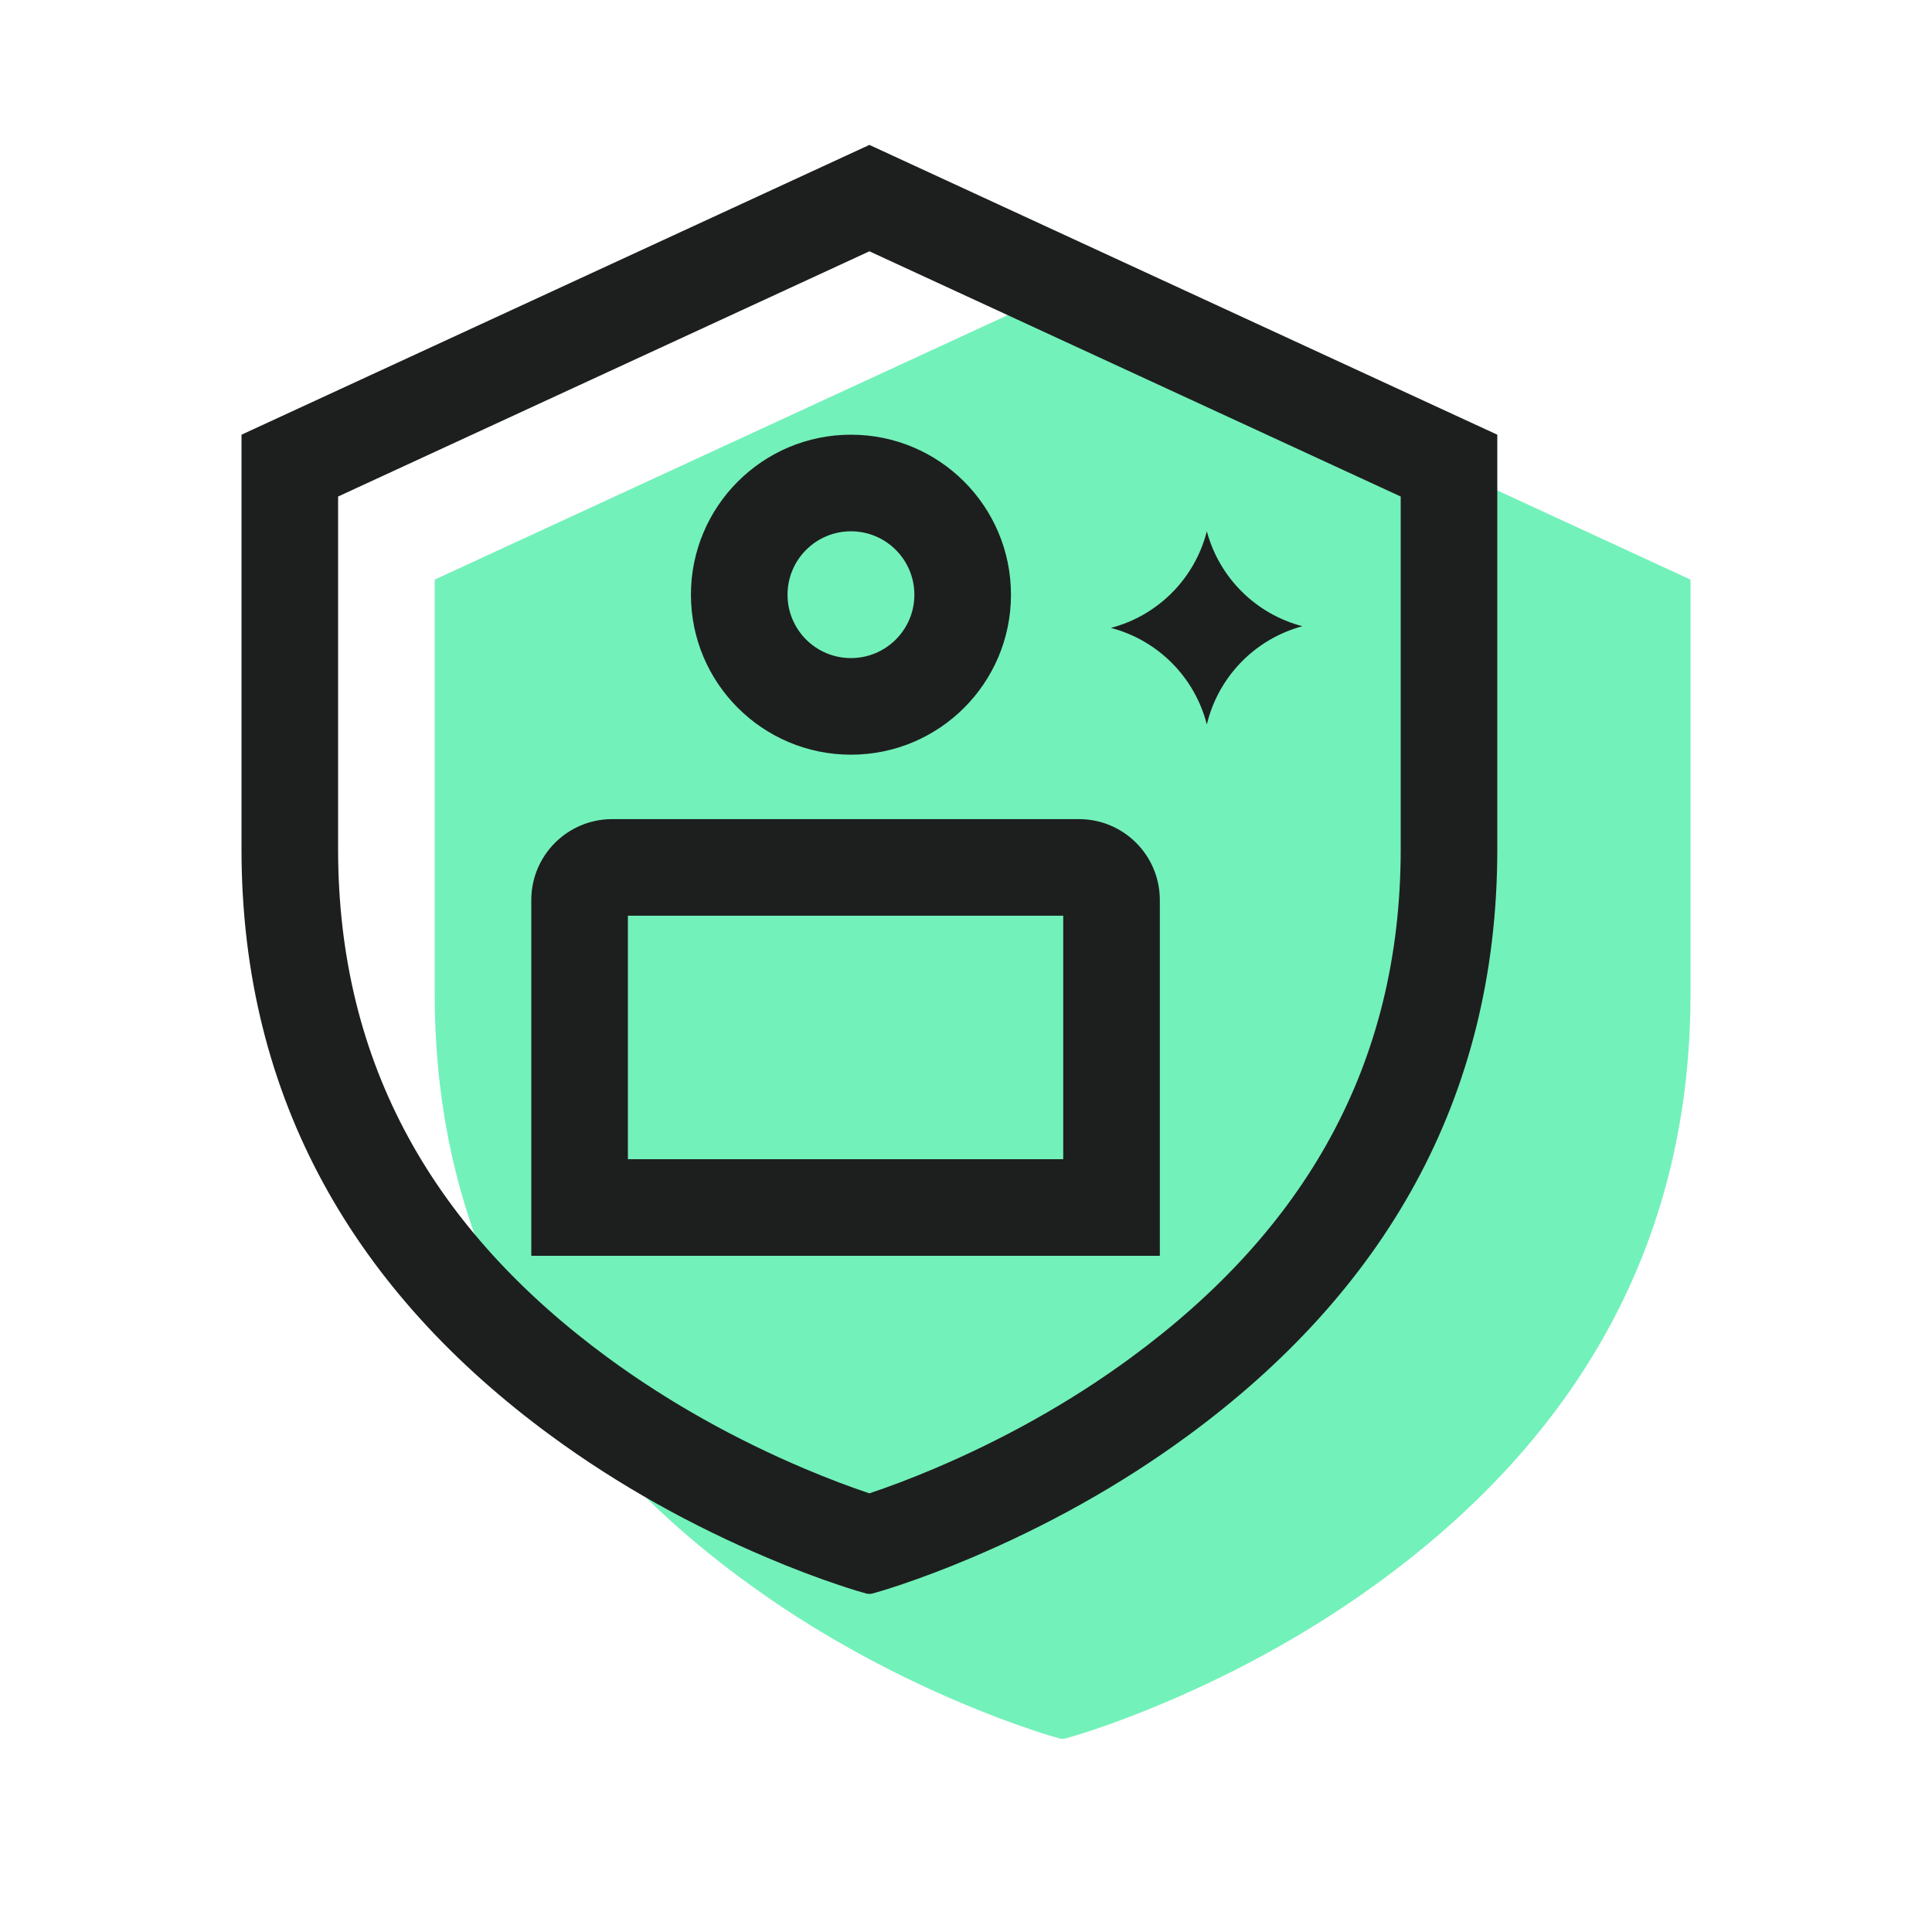
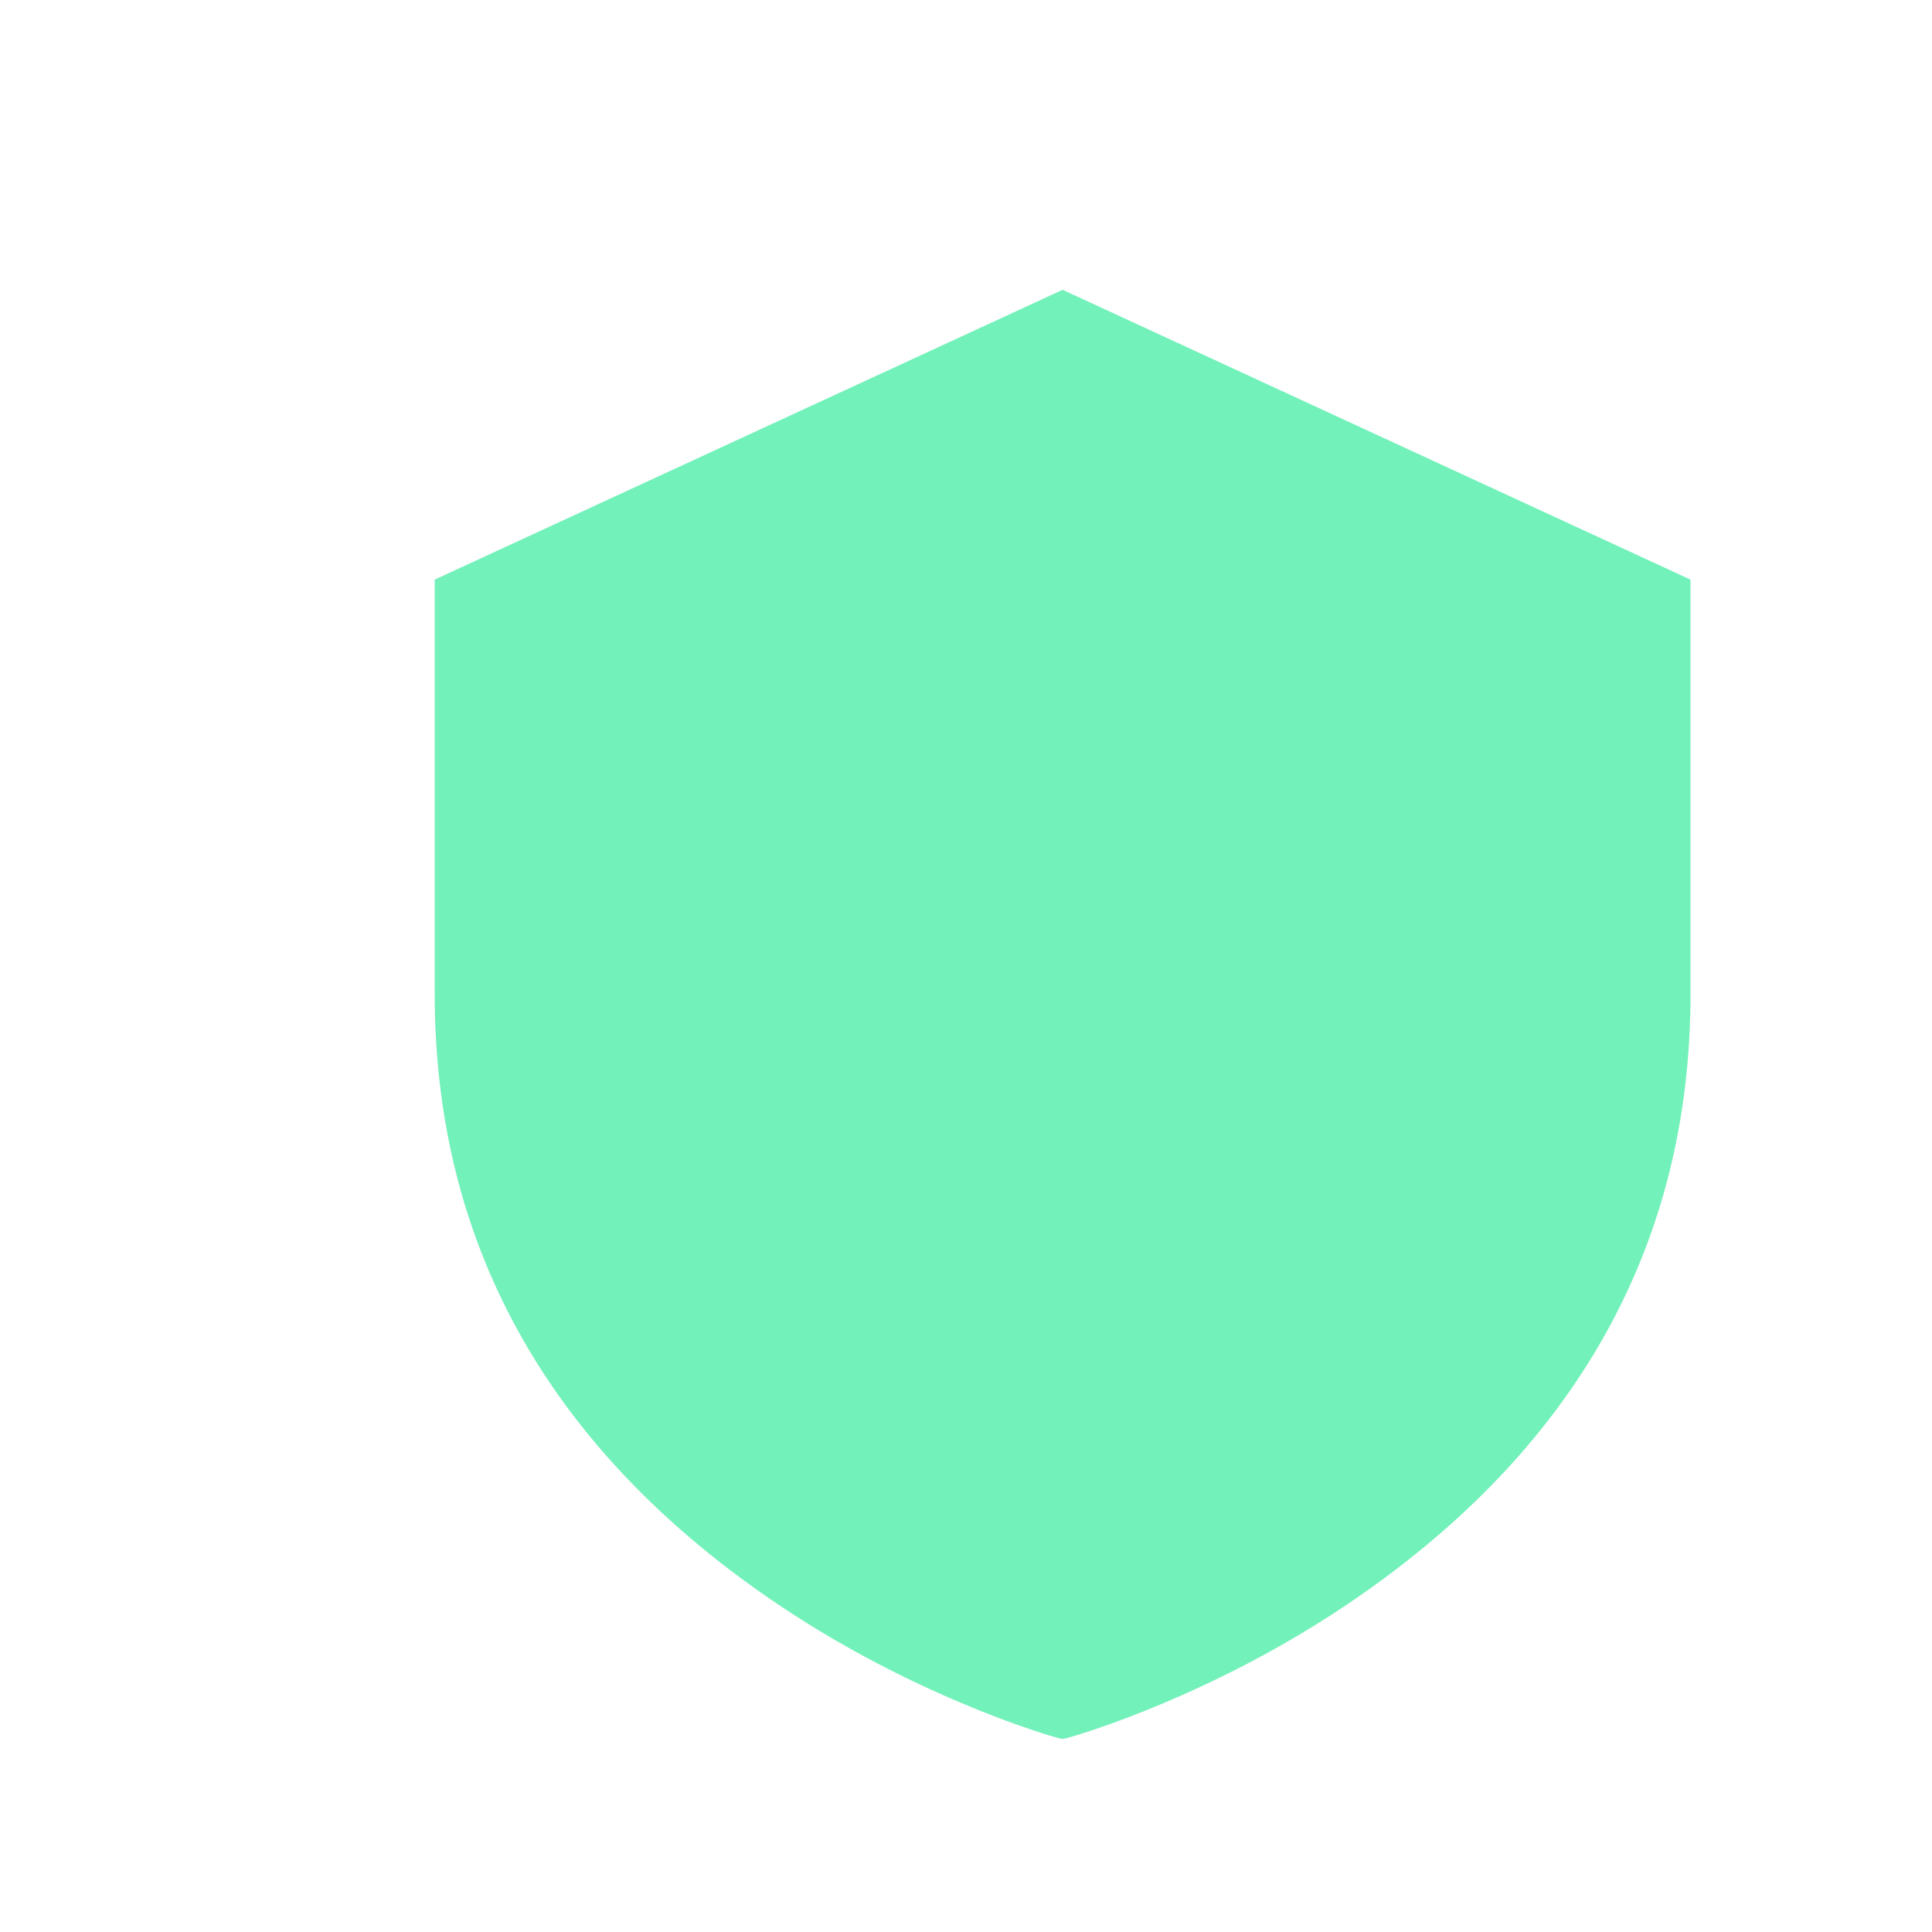
<svg xmlns="http://www.w3.org/2000/svg" width="40" height="40" viewBox="0 0 40 40" fill="none">
  <path fill-rule="evenodd" clip-rule="evenodd" d="M22 6L9 12V20.582C9 25.793 11.389 29.774 15.402 32.721C16.821 33.764 18.348 34.6 19.878 35.248C20.416 35.477 20.917 35.665 21.367 35.816C21.639 35.907 21.84 35.967 21.934 35.992C21.955 35.997 21.977 36 21.999 36C22.021 36 22.044 35.997 22.062 35.992C22.153 35.968 22.36 35.907 22.632 35.816C23.082 35.665 23.583 35.477 24.122 35.248C25.652 34.6 27.179 33.764 28.598 32.721C32.611 29.774 35 25.793 35 20.582V12L22 6Z" fill="#73F1BA" />
-   <path fill-rule="evenodd" clip-rule="evenodd" d="M7 17.582V10.28L18 5.203L29 10.28V17.582C29 22.068 26.99 25.483 23.414 28.109C22.133 29.05 20.745 29.812 19.342 30.407C18.85 30.615 18.398 30.785 18 30.918C17.601 30.785 17.15 30.615 16.658 30.407C15.255 29.812 13.866 29.05 12.586 28.11C9.01 25.483 7 22.068 7 17.582ZM5 9L18 3L31 9V17.582C31 22.793 28.611 26.774 24.598 29.721C23.179 30.764 21.652 31.6 20.122 32.248C19.583 32.477 19.082 32.665 18.632 32.816C18.36 32.907 18.153 32.968 18.062 32.992C18.044 32.997 18.021 33 17.999 33C17.977 33 17.955 32.997 17.934 32.992C17.84 32.967 17.639 32.907 17.367 32.816C16.917 32.665 16.416 32.477 15.878 32.248C14.348 31.6 12.821 30.764 11.402 29.721C7.389 26.774 5 22.793 5 17.582V9ZM22.013 24H13V18.959H22.013V24ZM22.346 16.959H12.667C11.745 16.963 11 17.712 11 18.634V26H24.013V18.634C24.013 17.712 23.268 16.963 22.346 16.959ZM17.618 13.625C18.343 13.625 18.931 13.038 18.931 12.313C18.931 11.588 18.343 11 17.618 11C16.893 11 16.305 11.588 16.305 12.313C16.305 13.038 16.893 13.625 17.618 13.625ZM20.931 12.313C20.931 14.142 19.448 15.625 17.618 15.625C15.789 15.625 14.305 14.142 14.305 12.313C14.305 10.483 15.789 9 17.618 9C19.448 9 20.931 10.483 20.931 12.313ZM24.986 15C25.223 14.01 25.983 13.23 26.965 12.965C26.001 12.713 25.245 11.963 24.986 11C24.737 11.978 23.976 12.744 23 13C23.976 13.256 24.737 14.022 24.986 15Z" fill="#1D1F1E" />
</svg>